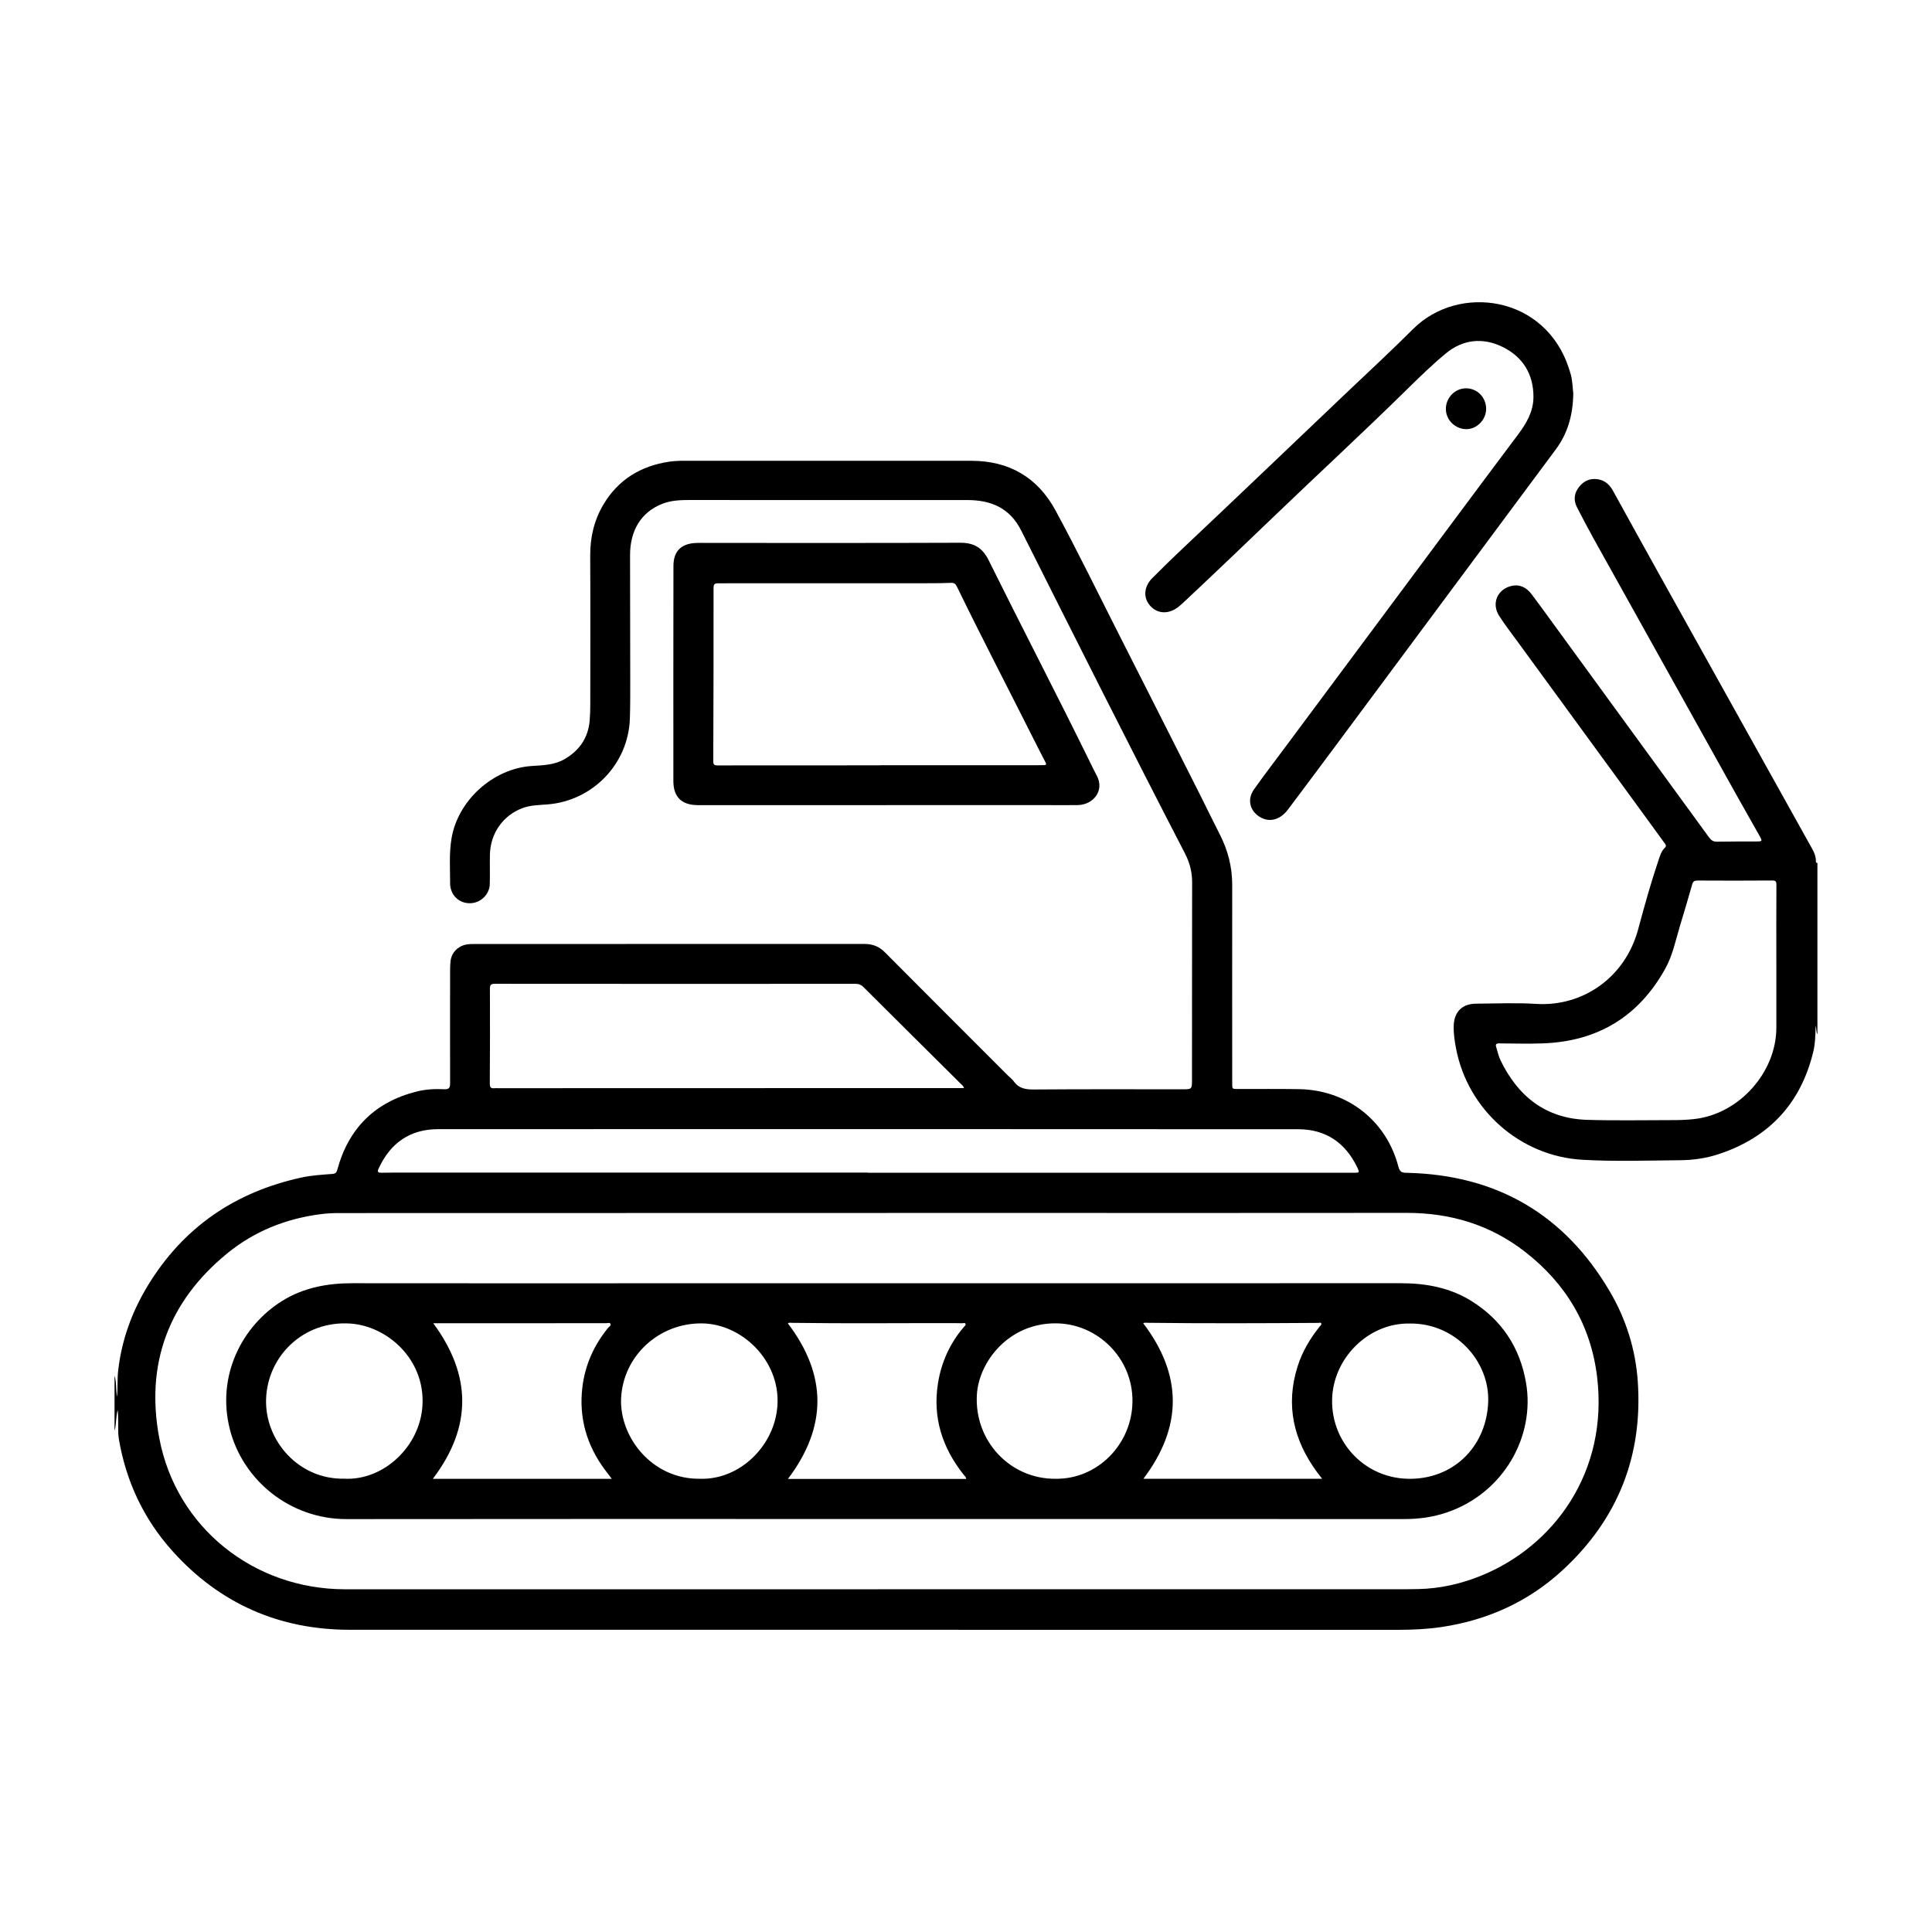
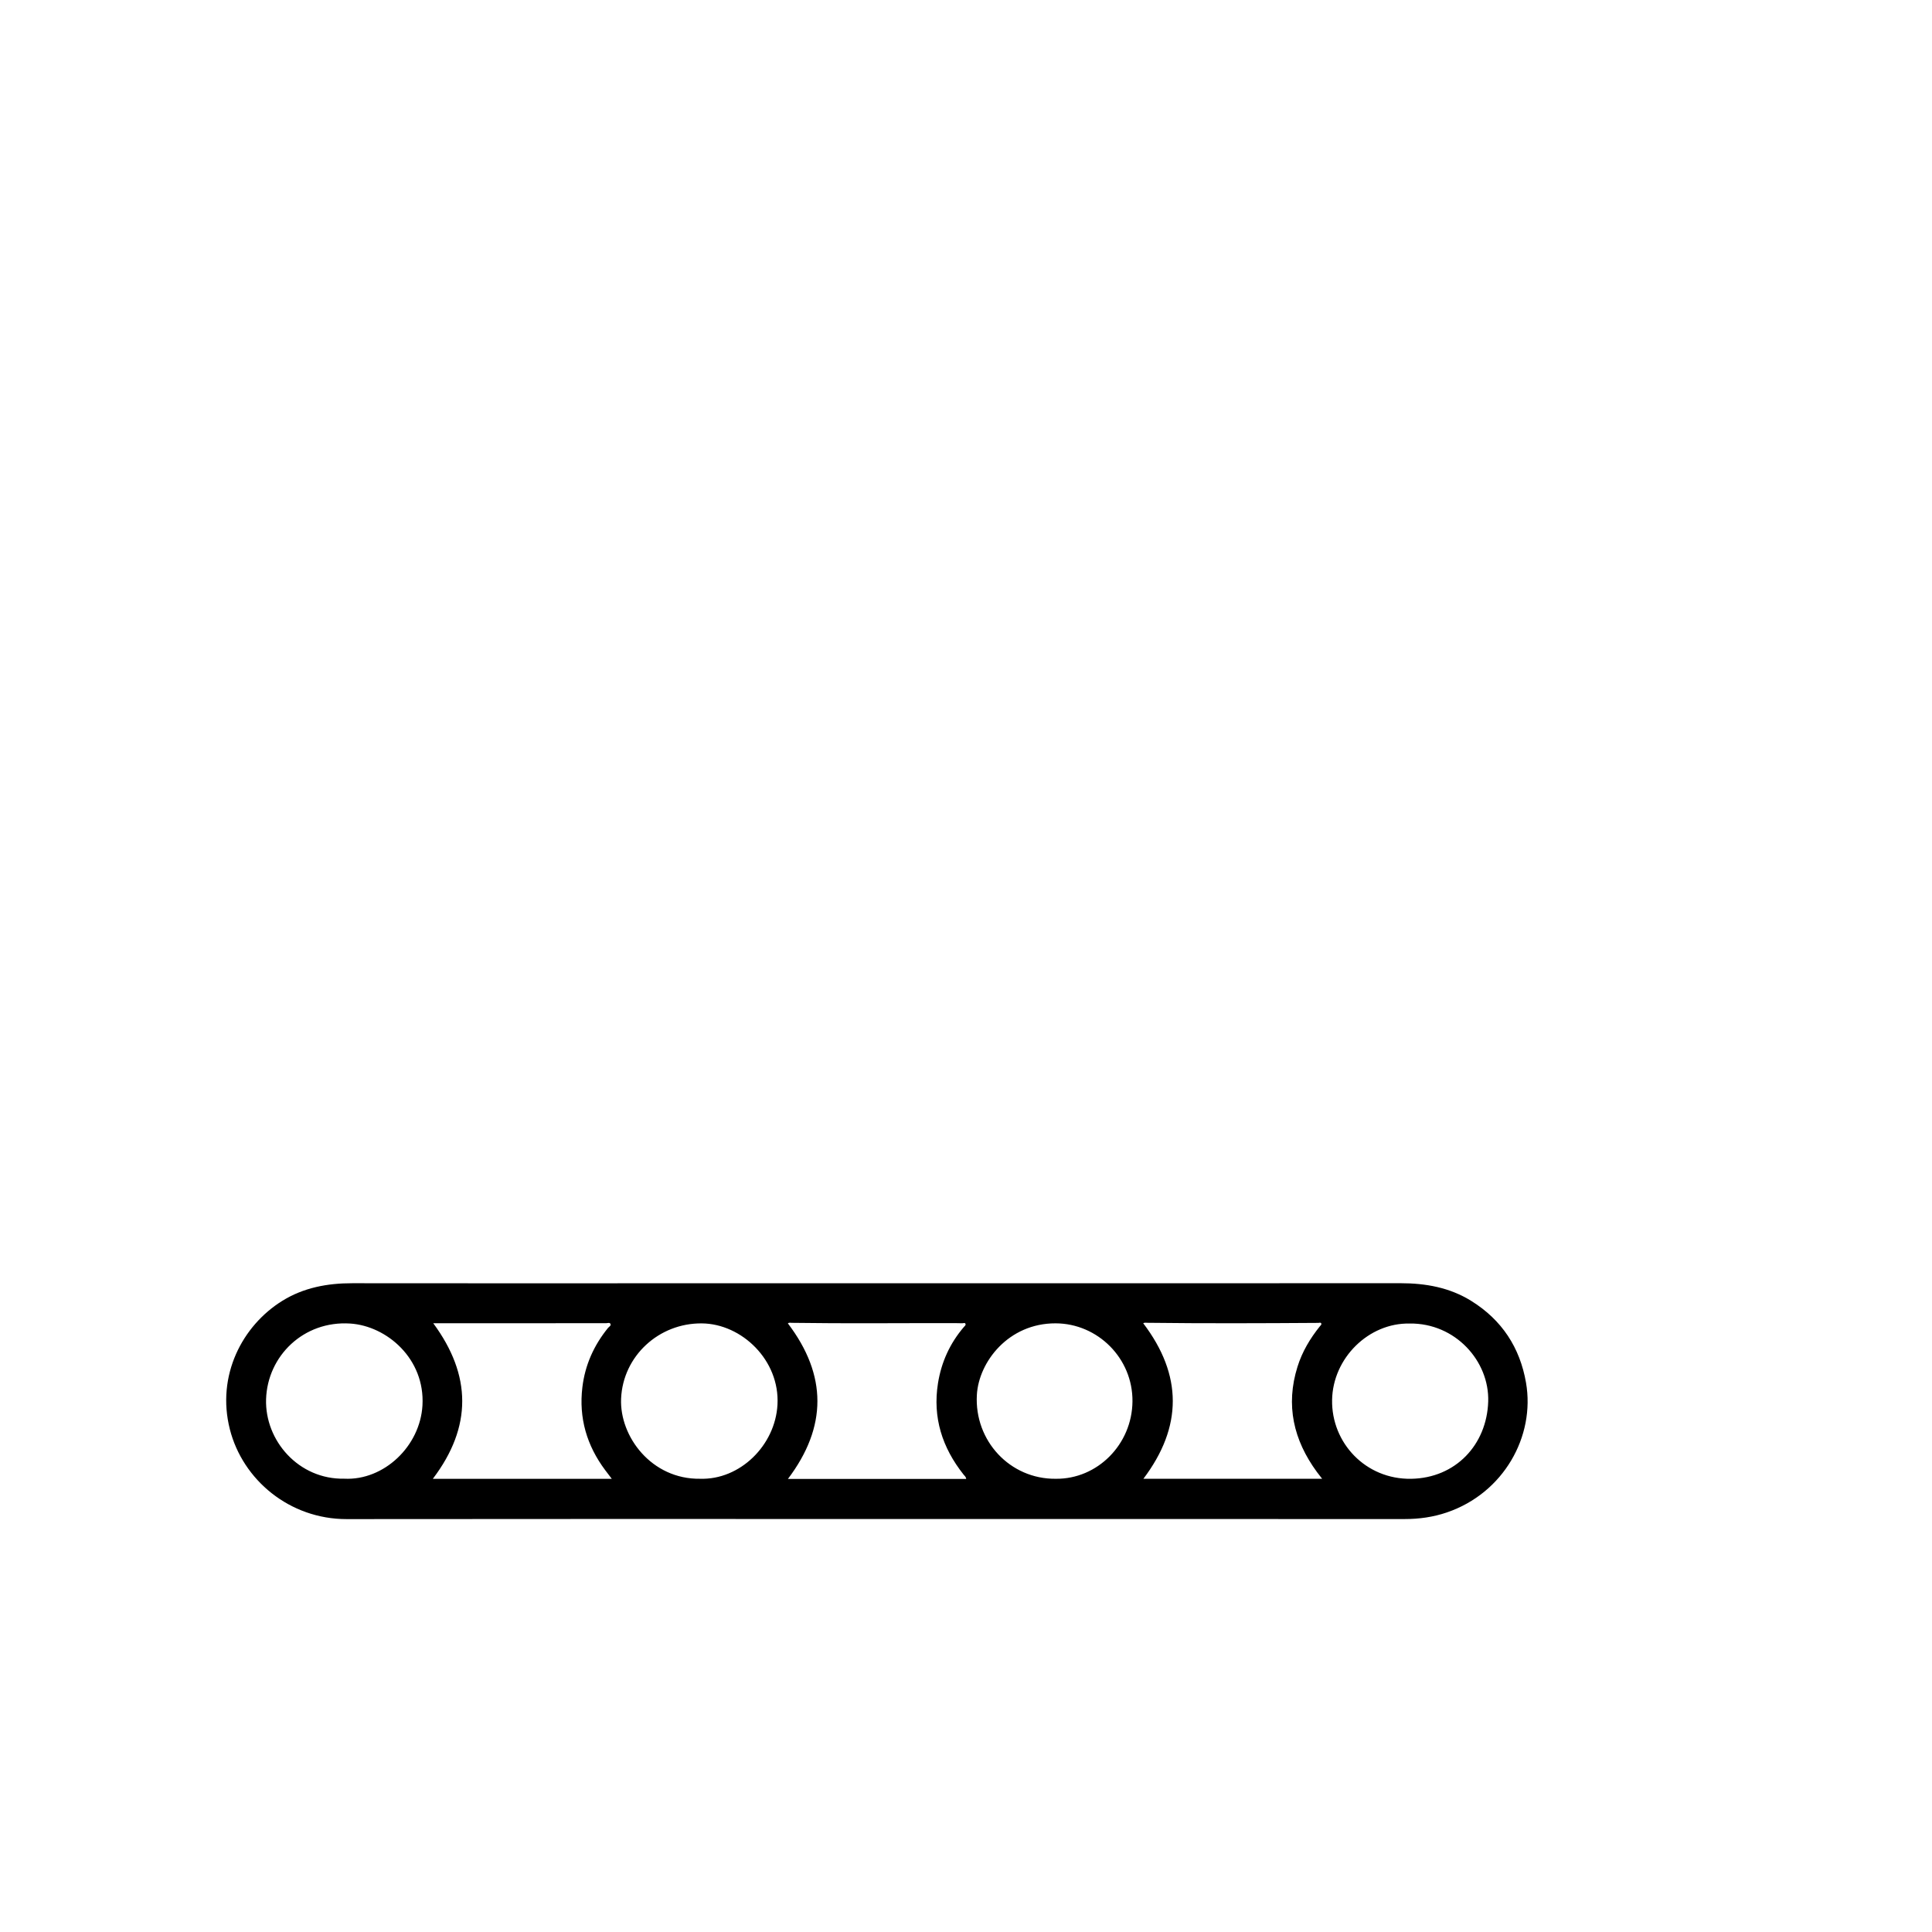
<svg xmlns="http://www.w3.org/2000/svg" id="a" viewBox="0 0 104.776 104.776">
  <g id="b">
-     <path d="m6.214,74.615c.116.371.064.761.13,1.137.05-.469.011-.945.063-1.41.186-1.662.747-3.206,1.614-4.629,1.921-3.154,4.726-5.07,8.329-5.853.547-.119,1.102-.152,1.656-.193.173-.013.238-.054.285-.227.61-2.249,2.042-3.677,4.313-4.246.484-.121.986-.148,1.483-.122.27.014.323-.083.323-.325-.006-2.045-.002-4.089,0-6.134,0-.16.006-.32.022-.478.047-.451.381-.812.826-.905.167-.035.335-.035.504-.035,7.037,0,14.074.001,21.111-.003.439,0,.793.128,1.108.445,2.221,2.235,4.451,4.46,6.678,6.689.107.107.237.198.322.32.275.39.647.443,1.1.439,2.675-.021,5.349-.011,8.024-.01.532,0,.539.004.539-.529.003-3.568,0-7.135.007-10.703.001-.562-.137-1.075-.394-1.57-3.005-5.807-5.936-11.652-8.872-17.494-.623-1.239-1.64-1.659-2.929-1.66-3.679-.002-7.358,0-11.037,0-1.325,0-2.649-.006-3.974-.003-.515.001-1.032.012-1.52.204-1.143.448-1.757,1.429-1.756,2.796.002,2.289.009,4.577.01,6.866,0,.665.003,1.33-.02,1.994-.085,2.452-2.005,4.445-4.453,4.648-.468.039-.944.036-1.395.21-1.046.405-1.72,1.369-1.742,2.522-.011.538.009,1.077-.009,1.615-.017.495-.429.927-.916,1-.507.076-.977-.185-1.157-.655-.044-.116-.076-.245-.076-.368.002-.823-.062-1.649.074-2.468.343-2.074,2.255-3.801,4.356-3.939.613-.04,1.231-.051,1.787-.377.805-.473,1.273-1.159,1.351-2.093.024-.285.033-.571.033-.857.002-2.693.01-5.385-.004-8.078-.005-.993.211-1.923.715-2.772.805-1.354,2.028-2.098,3.576-2.327.402-.059.808-.048,1.213-.048,5.054,0,10.108-.002,15.163.001,2.056.001,3.596.897,4.574,2.704,1.229,2.269,2.354,4.592,3.524,6.892,1.421,2.794,2.832,5.593,4.245,8.392.383.758.75,1.523,1.136,2.279.441.862.672,1.767.671,2.739-.006,3.585,0,7.169,0,10.754,0,.313-.004.31.32.309,1.097,0,2.194-.01,3.291.007,2.608.04,4.745,1.688,5.401,4.204.091.349.258.329.499.335,4.848.12,8.514,2.261,10.965,6.43.881,1.499,1.398,3.146,1.518,4.873.281,4.058-1.088,7.5-4.093,10.261-1.849,1.699-4.052,2.692-6.535,3.066-.785.118-1.577.154-2.371.154-18.95-.001-37.901.002-56.851-.003-3.827-.001-7.049-1.418-9.606-4.257-1.567-1.74-2.531-3.793-2.921-6.107-.047-.276-.023-.554-.03-.831-.006-.241-.001-.481-.031-.723-.108.371-.06.76-.17,1.127v-2.979Zm41.377,11.573c9.349,0,18.698,0,28.047,0,.43,0,.861,0,1.291-.01,1.168-.027,2.291-.279,3.369-.714,3.974-1.603,6.941-5.638,6.314-10.804-.34-2.799-1.694-5.059-3.921-6.784-1.88-1.456-4.032-2.103-6.408-2.099-7.459.011-14.917.002-22.376.003-11.838.001-23.676.003-35.513.007-.328,0-.659.015-.985.057-1.899.242-3.62.927-5.103,2.143-3.187,2.614-4.422,6.007-3.668,10.006.915,4.853,5.133,8.196,10.071,8.196,9.627-.001,19.255,0,28.882,0Zm4.689-27.18c-.039-.127-.12-.177-.184-.24-1.757-1.746-3.517-3.489-5.27-5.238-.124-.124-.246-.175-.42-.175-6.522.004-13.043.004-19.565-.002-.235,0-.273.074-.272.287.007,1.708.005,3.416-.006,5.124-.001.208.062.275.257.252.067-.008.135-.001.202-.001,7.931-.002,15.861-.004,23.792-.006.48,0,.96,0,1.465,0Zm-5.213,4.584v.01c8.791,0,17.583,0,26.374,0,.285,0,.298-.014.17-.283-.64-1.342-1.711-2.077-3.198-2.078-15.55-.011-31.099-.009-46.649-.004-1.535,0-2.595.754-3.23,2.134-.092.199-.021.232.158.229.388-.007.776-.008,1.164-.008,8.403,0,16.807,0,25.21,0Z" />
-     <path d="m98.561,56.085c-.075-.121-.04-.262-.095-.466-.016.526-.022.979-.13,1.424-.677,2.798-2.395,4.642-5.126,5.547-.676.224-1.381.325-2.091.331-1.771.014-3.545.078-5.314-.025-3.369-.196-6.196-2.705-6.837-6.014-.082-.423-.146-.847-.13-1.277.028-.738.472-1.17,1.207-1.174,1.088-.006,2.181-.057,3.265.012,2.494.158,4.821-1.398,5.534-4.058.337-1.257.686-2.511,1.103-3.745.081-.24.151-.483.342-.665.119-.114.024-.196-.038-.281-.539-.742-1.079-1.484-1.62-2.226-2.099-2.876-4.2-5.751-6.299-8.628-.347-.476-.709-.943-1.028-1.437-.426-.661-.115-1.431.647-1.622.459-.115.83.075,1.105.438.412.543.809,1.097,1.211,1.648,2.808,3.849,5.617,7.698,8.42,11.55.116.159.233.233.435.229.7-.014,1.4-.009,2.101-.011.361-.001.367-.005.185-.331-.41-.734-.83-1.463-1.24-2.197-2.575-4.619-5.15-9.238-7.722-13.859-.319-.573-.623-1.154-.923-1.736-.2-.389-.155-.772.116-1.11.259-.325.603-.48,1.027-.409.379.064.629.295.809.623.853,1.546,1.705,3.092,2.565,4.635,2.701,4.848,5.405,9.694,8.104,14.542.162.291.35.58.335.937-.002.055.034.07.083.064v9.29Zm-2.227-4.062c0-1.346-.004-2.692.004-4.037.001-.184-.038-.237-.234-.235-1.349.011-2.699.009-4.048.002-.166,0-.239.049-.284.206-.212.743-.43,1.484-.655,2.222-.239.786-.396,1.606-.796,2.332-1.442,2.613-3.673,3.968-6.659,4.072-.783.027-1.569.008-2.353,0-.165-.002-.217.048-.167.203.077.239.126.492.235.716.952,1.963,2.457,3.161,4.703,3.228,1.534.046,3.07.014,4.605.014.404,0,.807-.012,1.211-.059,2.419-.276,4.438-2.524,4.439-4.956,0-1.236,0-2.473,0-3.709Z" />
-     <path d="m48.056,43.664c-3.4,0-6.8,0-10.2,0-.882,0-1.337-.432-1.338-1.307-.003-3.887-.001-7.774.004-11.661.001-.797.406-1.208,1.206-1.249.21-.011.422-.003.633-.003,4.573,0,9.145.009,13.718-.009.742-.003,1.204.275,1.534.942,1.817,3.667,3.706,7.298,5.508,10.972.118.241.235.484.362.721.433.812-.201,1.574-1.024,1.591-.557.011-1.114.002-1.67.002-2.911,0-5.821,0-8.732,0Zm-.337-2.158v-.005c2.818,0,5.636,0,8.454,0,.143,0,.287-.01.43-.006.145.003.152-.049.091-.164-.222-.424-.439-.851-.654-1.279-1.382-2.748-2.802-5.476-4.147-8.242-.075-.154-.16-.209-.327-.201-.379.017-.759.021-1.138.021-3.822.003-7.644.006-11.466.003-.2,0-.266.037-.265.26.004,3.13-.004,6.26-.015,9.389,0,.177.05.229.23.228,2.936-.005,5.872-.004,8.808-.004Z" />
-     <path d="m85.322,21.352c-.021,1.169-.304,2.153-.95,3.022-1.693,2.277-3.384,4.554-5.076,6.832-2.249,3.027-4.496,6.055-6.746,9.081-.899,1.209-1.799,2.418-2.706,3.621-.452.599-1.075.723-1.606.34-.482-.347-.592-.933-.227-1.445.581-.816,1.19-1.612,1.787-2.415,2.874-3.863,5.748-7.727,8.623-11.589,1.302-1.749,2.603-3.499,3.912-5.242.453-.604.824-1.241.829-2.017.007-1.234-.564-2.172-1.651-2.714-1.074-.536-2.166-.434-3.105.344-.751.622-1.452,1.308-2.149,1.993-2.356,2.315-4.785,4.553-7.166,6.841-1.603,1.541-3.212,3.077-4.834,4.599-.104.098-.21.195-.321.285-.525.431-1.138.422-1.546-.02-.4-.433-.369-1.042.102-1.518.54-.544,1.089-1.079,1.647-1.605,2.961-2.791,5.899-5.606,8.848-8.41,1.221-1.161,2.46-2.304,3.651-3.495,2.465-2.463,7.189-1.823,8.458,2.173.056.176.116.353.143.534.044.299.063.602.083.806Z" />
-     <path d="m80.596,22.178c-.001.581-.499,1.094-1.063,1.096-.611.003-1.117-.491-1.121-1.093-.004-.611.496-1.123,1.094-1.122.612.001,1.092.494,1.09,1.119Z" />
    <path d="m47.478,82.379c-9.559,0-19.118-.008-28.677.005-3.091.004-5.638-2.122-6.336-4.873-.738-2.913.673-5.616,2.843-6.963,1.154-.716,2.446-.958,3.797-.956,5.265.007,10.529.003,15.794.003,13.685,0,27.369.002,41.054-.004,1.369,0,2.671.234,3.844.965,1.652,1.03,2.632,2.523,2.962,4.432.504,2.909-1.216,5.986-4.292,7.034-.739.252-1.504.36-2.287.359-9.567-.003-19.135-.002-28.702-.002Zm14.521-10.617c2.136,2.811,2.136,5.62.009,8.436h9.695c-.109-.142-.199-.252-.282-.366-1.272-1.735-1.709-3.625-1.055-5.713.254-.812.683-1.532,1.215-2.193.036-.044.098-.088.075-.149-.027-.073-.102-.034-.156-.034-3.087.021-6.173.033-9.26-.005-.08,0-.165-.021-.241.023Zm-38.525,8.437h9.704c-.131-.173-.244-.319-.354-.466-1.002-1.338-1.44-2.833-1.241-4.498.144-1.207.624-2.275,1.39-3.218.056-.068.178-.12.133-.22-.038-.086-.154-.038-.234-.038-2.833,0-5.667.002-8.5.004-.29,0-.58,0-.875,0,2.077,2.815,2.118,5.614-.023,8.435Zm28.924.007c-.01-.116-.091-.172-.146-.242-1.152-1.456-1.679-3.086-1.384-4.945.182-1.147.647-2.167,1.403-3.052.043-.05.115-.098.091-.167-.03-.085-.116-.035-.178-.037-.135-.004-.27-.007-.405-.008-2.944-.004-5.889.028-8.833-.015-.071-.001-.15-.027-.218.03,2.136,2.81,2.134,5.619.002,8.436h9.668Zm-33.719-.013c2.139.103,4.104-1.757,4.232-3.974.145-2.528-1.931-4.311-3.917-4.441-2.531-.165-4.489,1.761-4.564,4.101-.072,2.242,1.764,4.367,4.249,4.313Zm19.291.003c2.163.067,4.072-1.81,4.194-4.014.134-2.415-1.94-4.392-4.101-4.412-2.335-.022-4.28,1.773-4.38,4.079-.089,2.049,1.646,4.385,4.287,4.347Zm19.284.001c2.259.027,4.139-1.863,4.162-4.193.023-2.343-1.887-4.231-4.169-4.237-2.556-.006-4.168,2.09-4.27,3.88-.141,2.49,1.798,4.575,4.277,4.55Zm19.192-8.419c-2.216-.044-4.165,1.868-4.204,4.143-.04,2.328,1.818,4.316,4.285,4.277,2.411-.038,4.107-1.846,4.181-4.19.069-2.192-1.782-4.263-4.262-4.231Z" />
  </g>
</svg>